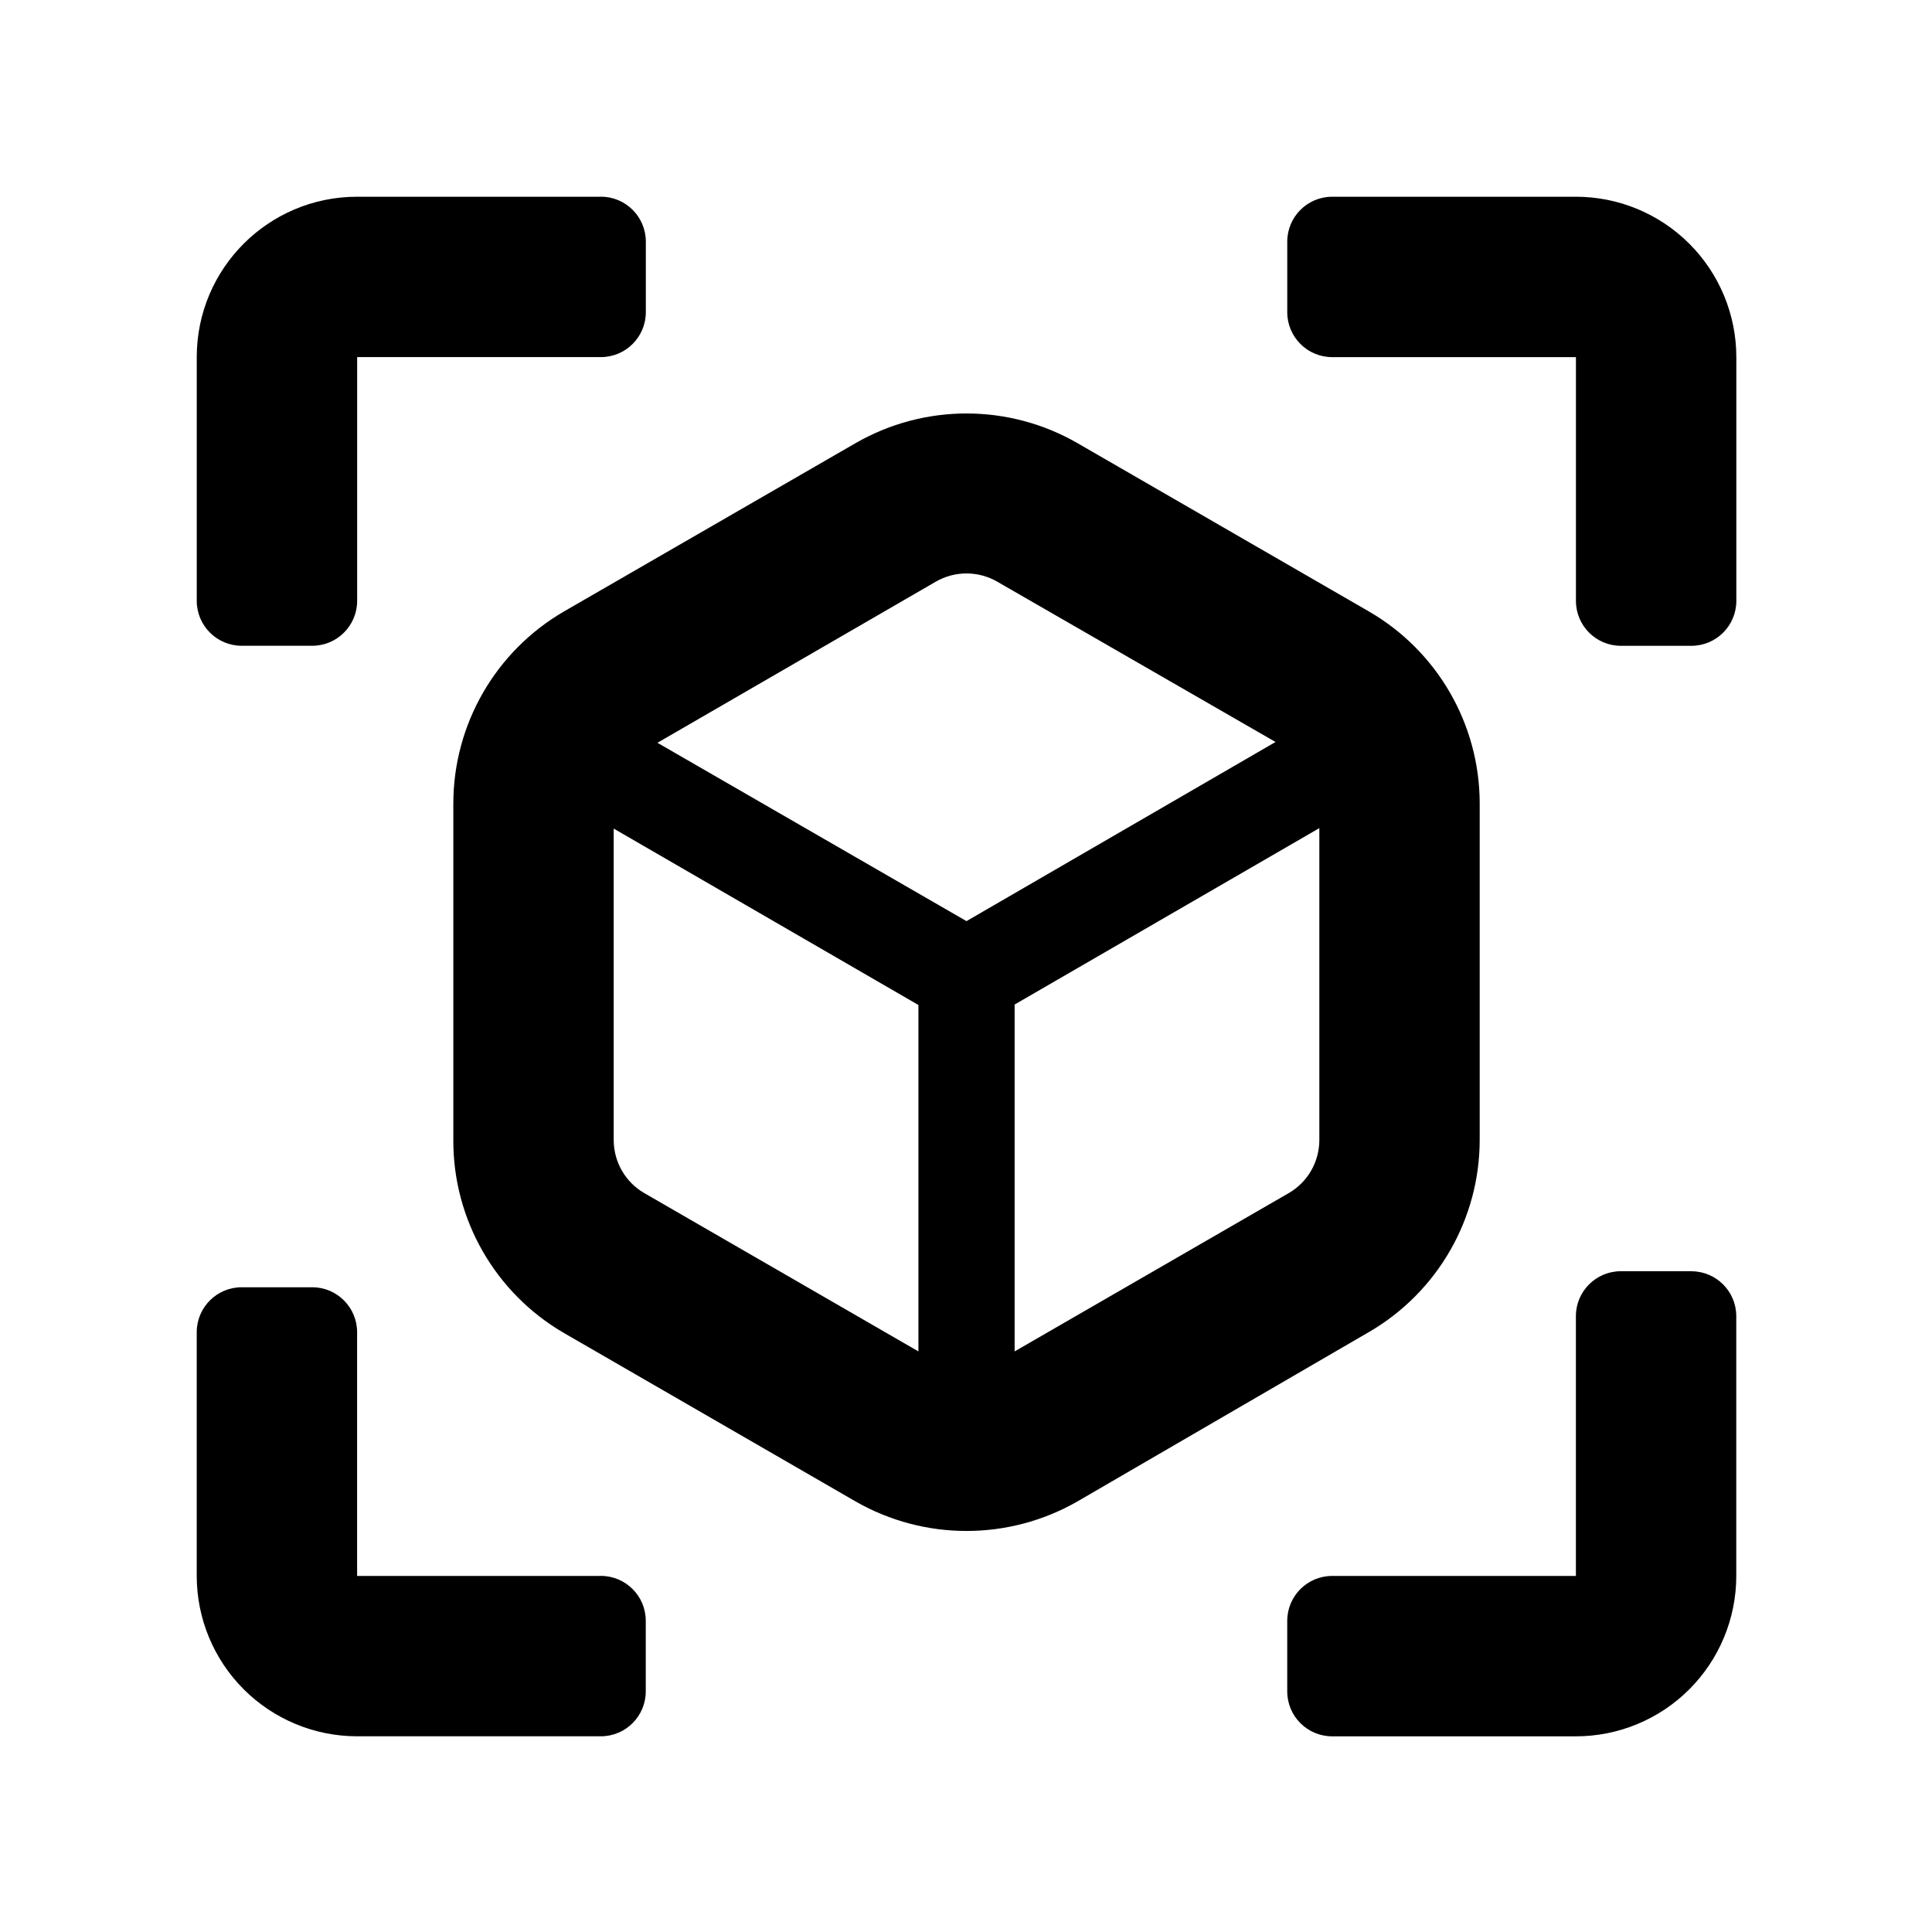
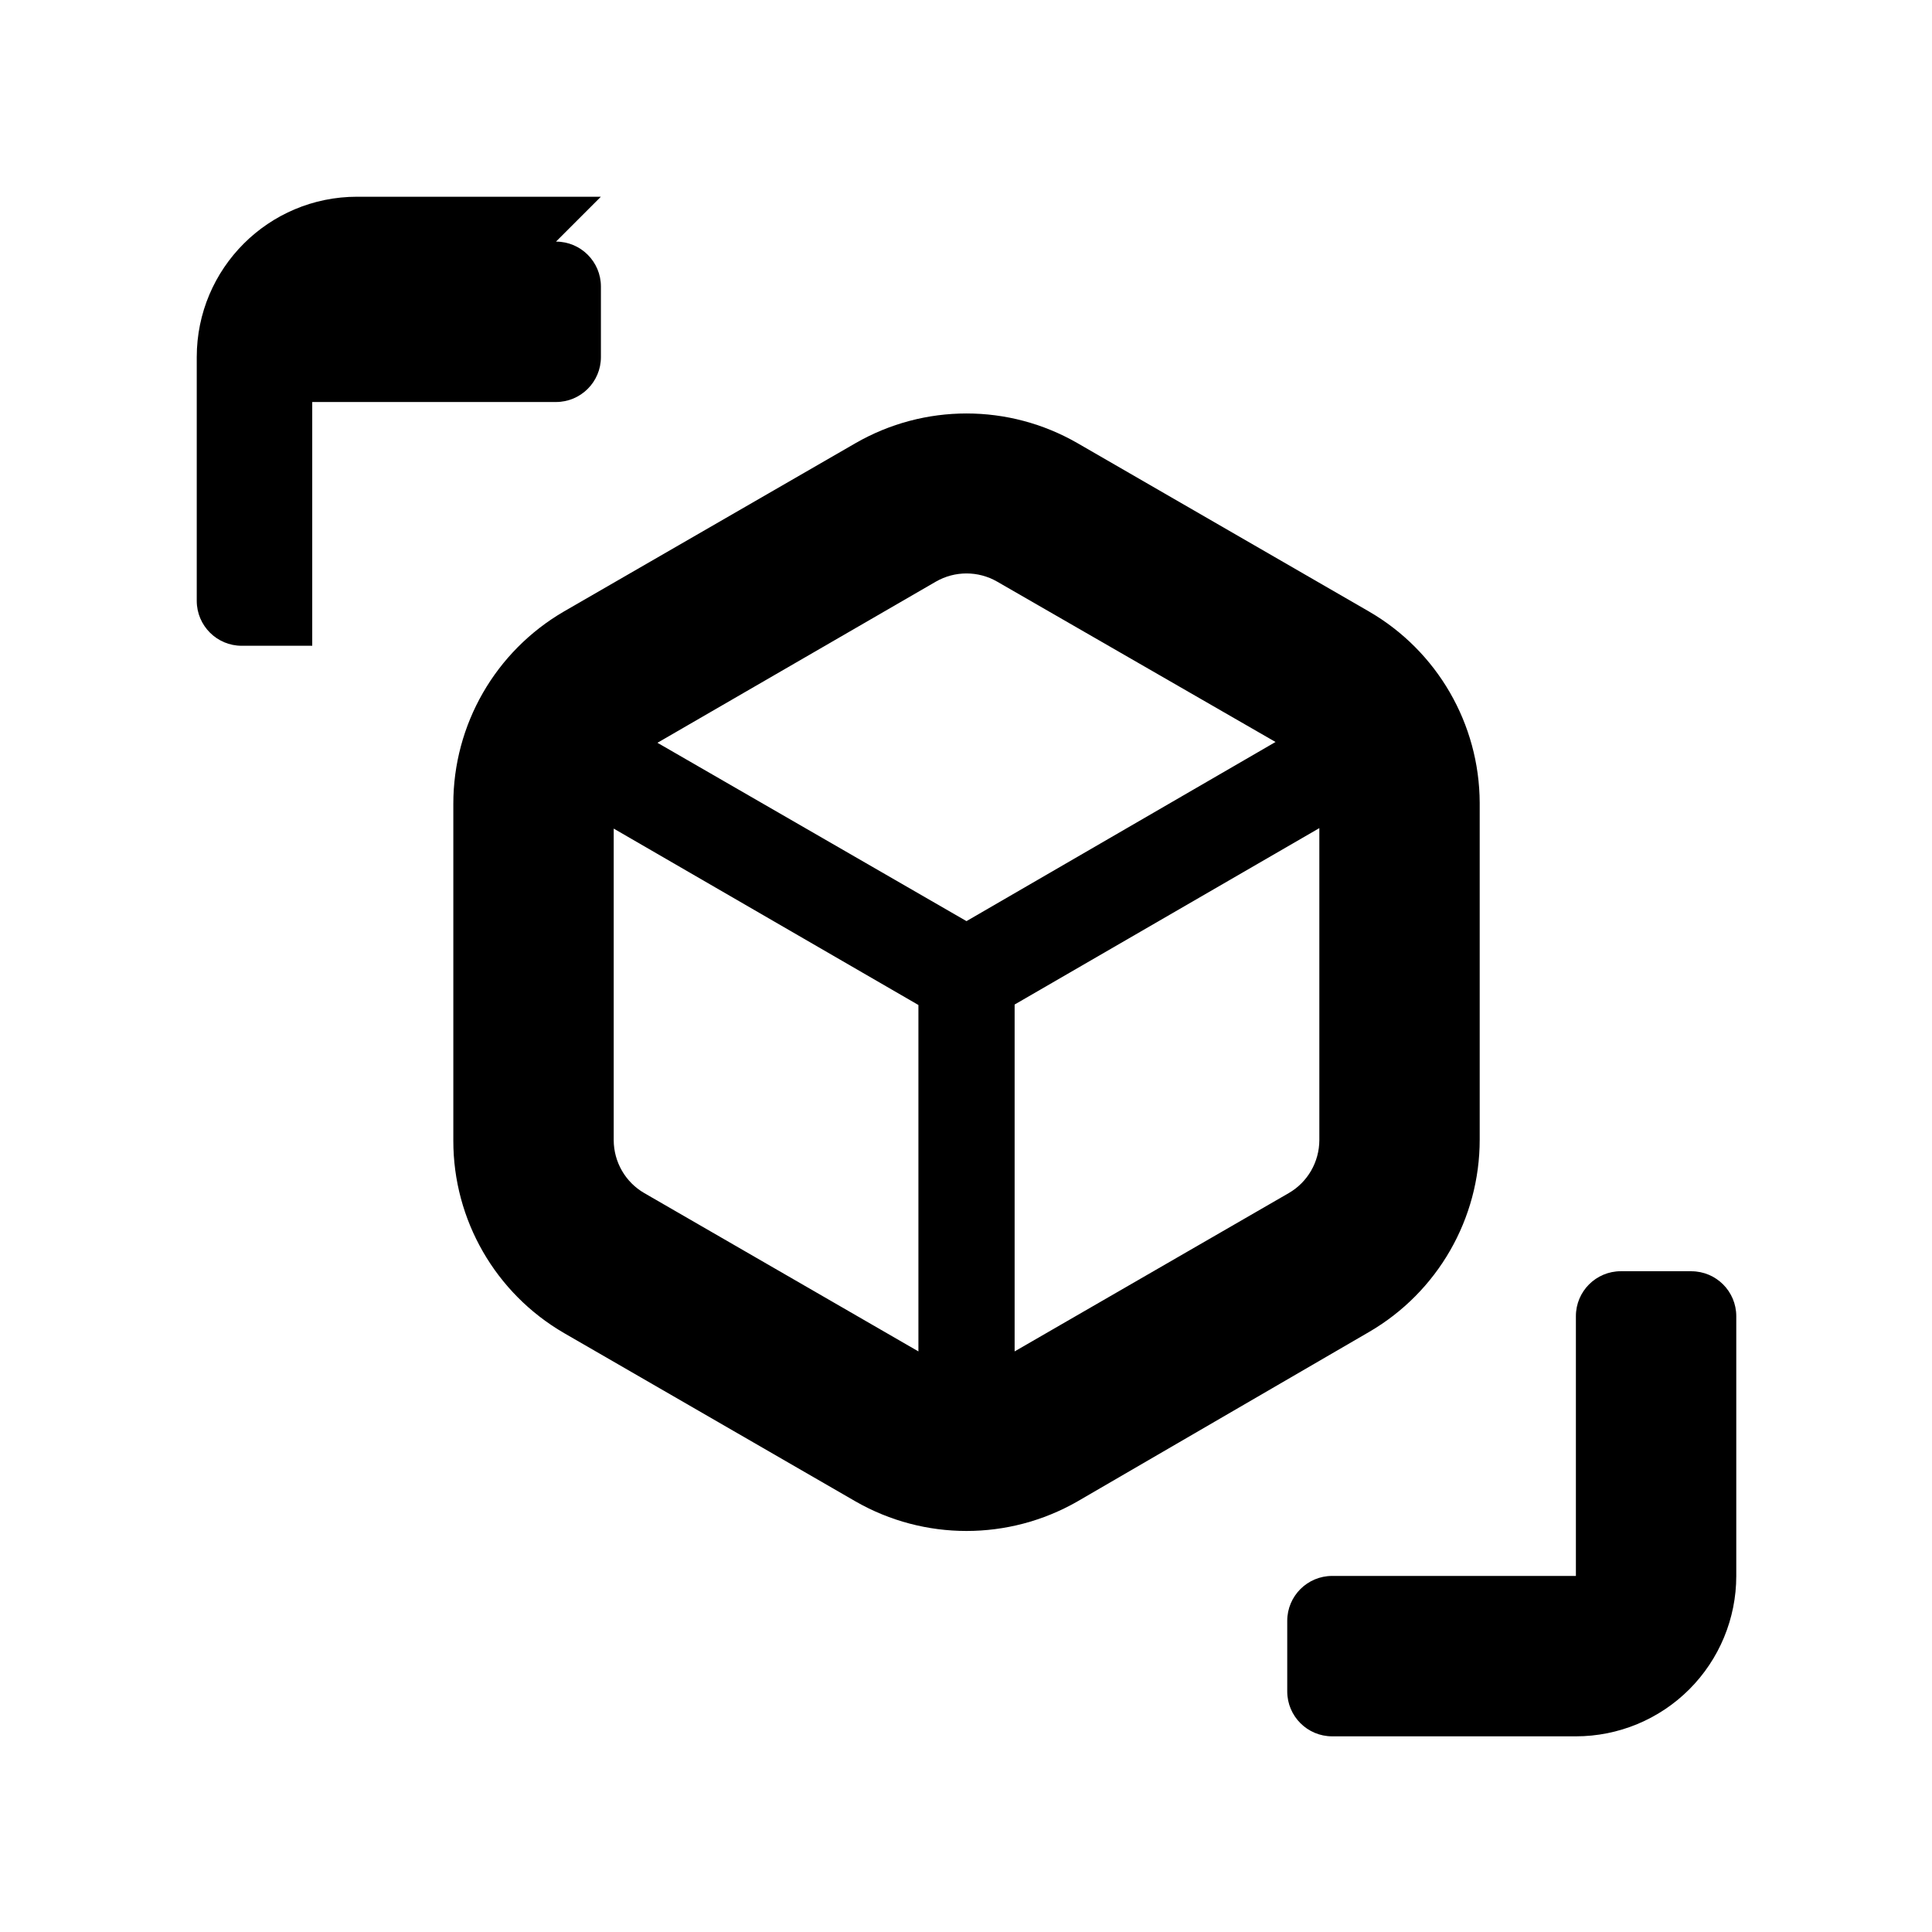
<svg xmlns="http://www.w3.org/2000/svg" xmlns:ns1="http://sodipodi.sourceforge.net/DTD/sodipodi-0.dtd" xmlns:ns2="http://www.inkscape.org/namespaces/inkscape" version="1.1" viewBox="-5 -10 64 64" id="svg18" ns1:docname="noun-3d-6872145.svg" width="64" height="64" ns2:version="0.92.5 (2060ec1f9f, 2020-04-08)">
  <defs id="defs22" />
  <ns1:namedview pagecolor="#ffffff" bordercolor="#666666" borderopacity="1" objecttolerance="10" gridtolerance="10" guidetolerance="10" ns2:pageopacity="0" ns2:pageshadow="2" ns2:window-width="1890" ns2:window-height="1372" id="namedview20" showgrid="false" ns2:zoom="3.4962963" ns2:cx="56.309645" ns2:cy="33.917545" ns2:window-x="72" ns2:window-y="27" ns2:window-maximized="0" ns2:current-layer="svg18" />
  <g id="g12" transform="matrix(0.68,0,0,0.68,-6.983,-11.983)">
-     <path d="M 32.188,12.5 H 20.313 c -4.316,0 -7.812,3.496 -7.812,7.812 v 11.875 c 0,1.207 0.98,2.188 2.188,2.188 h 3.438 c 1.207,0 2.188,-0.98 2.188,-2.188 v -11.875 h 11.875 c 1.207,0 2.188,-0.98 2.188,-2.188 v -3.438 c 0,-1.207 -0.98,-2.188 -2.188,-2.188 z" id="path2" ns2:connector-curvature="0" />
-     <path d="M 32.188,79.688 H 20.313 V 67.813 c 0,-1.207 -0.98,-2.188 -2.188,-2.188 H 14.688 c -1.207,0 -2.188,0.98 -2.188,2.188 v 11.875 c 0,2.07 0.824,4.059 2.289,5.523 1.465,1.465 3.453,2.289 5.523,2.289 h 11.875 c 1.207,0 2.188,-0.98 2.188,-2.188 v -3.438 c 0,-1.207 -0.98,-2.188 -2.188,-2.188 z" id="path4" ns2:connector-curvature="0" />
+     <path d="M 32.188,12.5 H 20.313 c -4.316,0 -7.812,3.496 -7.812,7.812 v 11.875 c 0,1.207 0.98,2.188 2.188,2.188 h 3.438 v -11.875 h 11.875 c 1.207,0 2.188,-0.98 2.188,-2.188 v -3.438 c 0,-1.207 -0.98,-2.188 -2.188,-2.188 z" id="path2" ns2:connector-curvature="0" />
    <path d="m 85.312,64.844 h -3.438 c -1.207,0 -2.188,0.98 -2.188,2.188 v 12.656 H 67.812 c -1.207,0 -2.188,0.98 -2.188,2.188 v 3.438 c 0,1.207 0.98,2.188 2.188,2.188 h 11.875 c 2.07,0 4.059,-0.824 5.523,-2.289 1.465,-1.465 2.289,-3.453 2.289,-5.523 v -12.656 c 0,-1.207 -0.98,-2.188 -2.188,-2.188 z" id="path6" ns2:connector-curvature="0" />
-     <path d="M 79.688,12.5 H 67.813 c -1.207,0 -2.188,0.98 -2.188,2.188 v 3.438 c 0,1.207 0.98,2.188 2.188,2.188 h 11.875 v 11.875 c 0,1.207 0.98,2.188 2.188,2.188 h 3.438 c 1.207,0 2.188,-0.98 2.188,-2.188 v -11.875 c 0,-2.07 -0.824,-4.059 -2.289,-5.523 C 83.747,13.324 81.758,12.5 79.688,12.5 Z" id="path8" ns2:connector-curvature="0" />
    <path d="M 69.602,32.703 55.399,24.5 c -3.344,-1.922 -7.453,-1.922 -10.797,0 L 30.391,32.703 c -3.34,1.941 -5.394,5.512 -5.391,9.375 v 16.406 c -0.004,3.863 2.055,7.438 5.398,9.375 l 14.203,8.203 c 3.344,1.914 7.453,1.914 10.797,0 l 14.211,-8.258 c 3.34,-1.941 5.394,-5.512 5.391,-9.375 V 42.023 C 74.985,38.179 72.93,34.629 69.602,32.703 Z M 48.508,31.25 c 0.922,-0.531 2.062,-0.531 2.984,0 l 13.562,7.812 -15.055,8.727 -15.055,-8.688 z m -14.203,29.789 c -0.922,-0.531 -1.488,-1.516 -1.492,-2.578 v -15.18 l 14.844,8.594 v 16.875 z m 31.391,0 -13.352,7.711 V 51.852 L 67.188,43.258 v 15.203 c -0.004,1.062 -0.57,2.047 -1.492,2.578 z" id="path10" ns2:connector-curvature="0" />
  </g>
</svg>